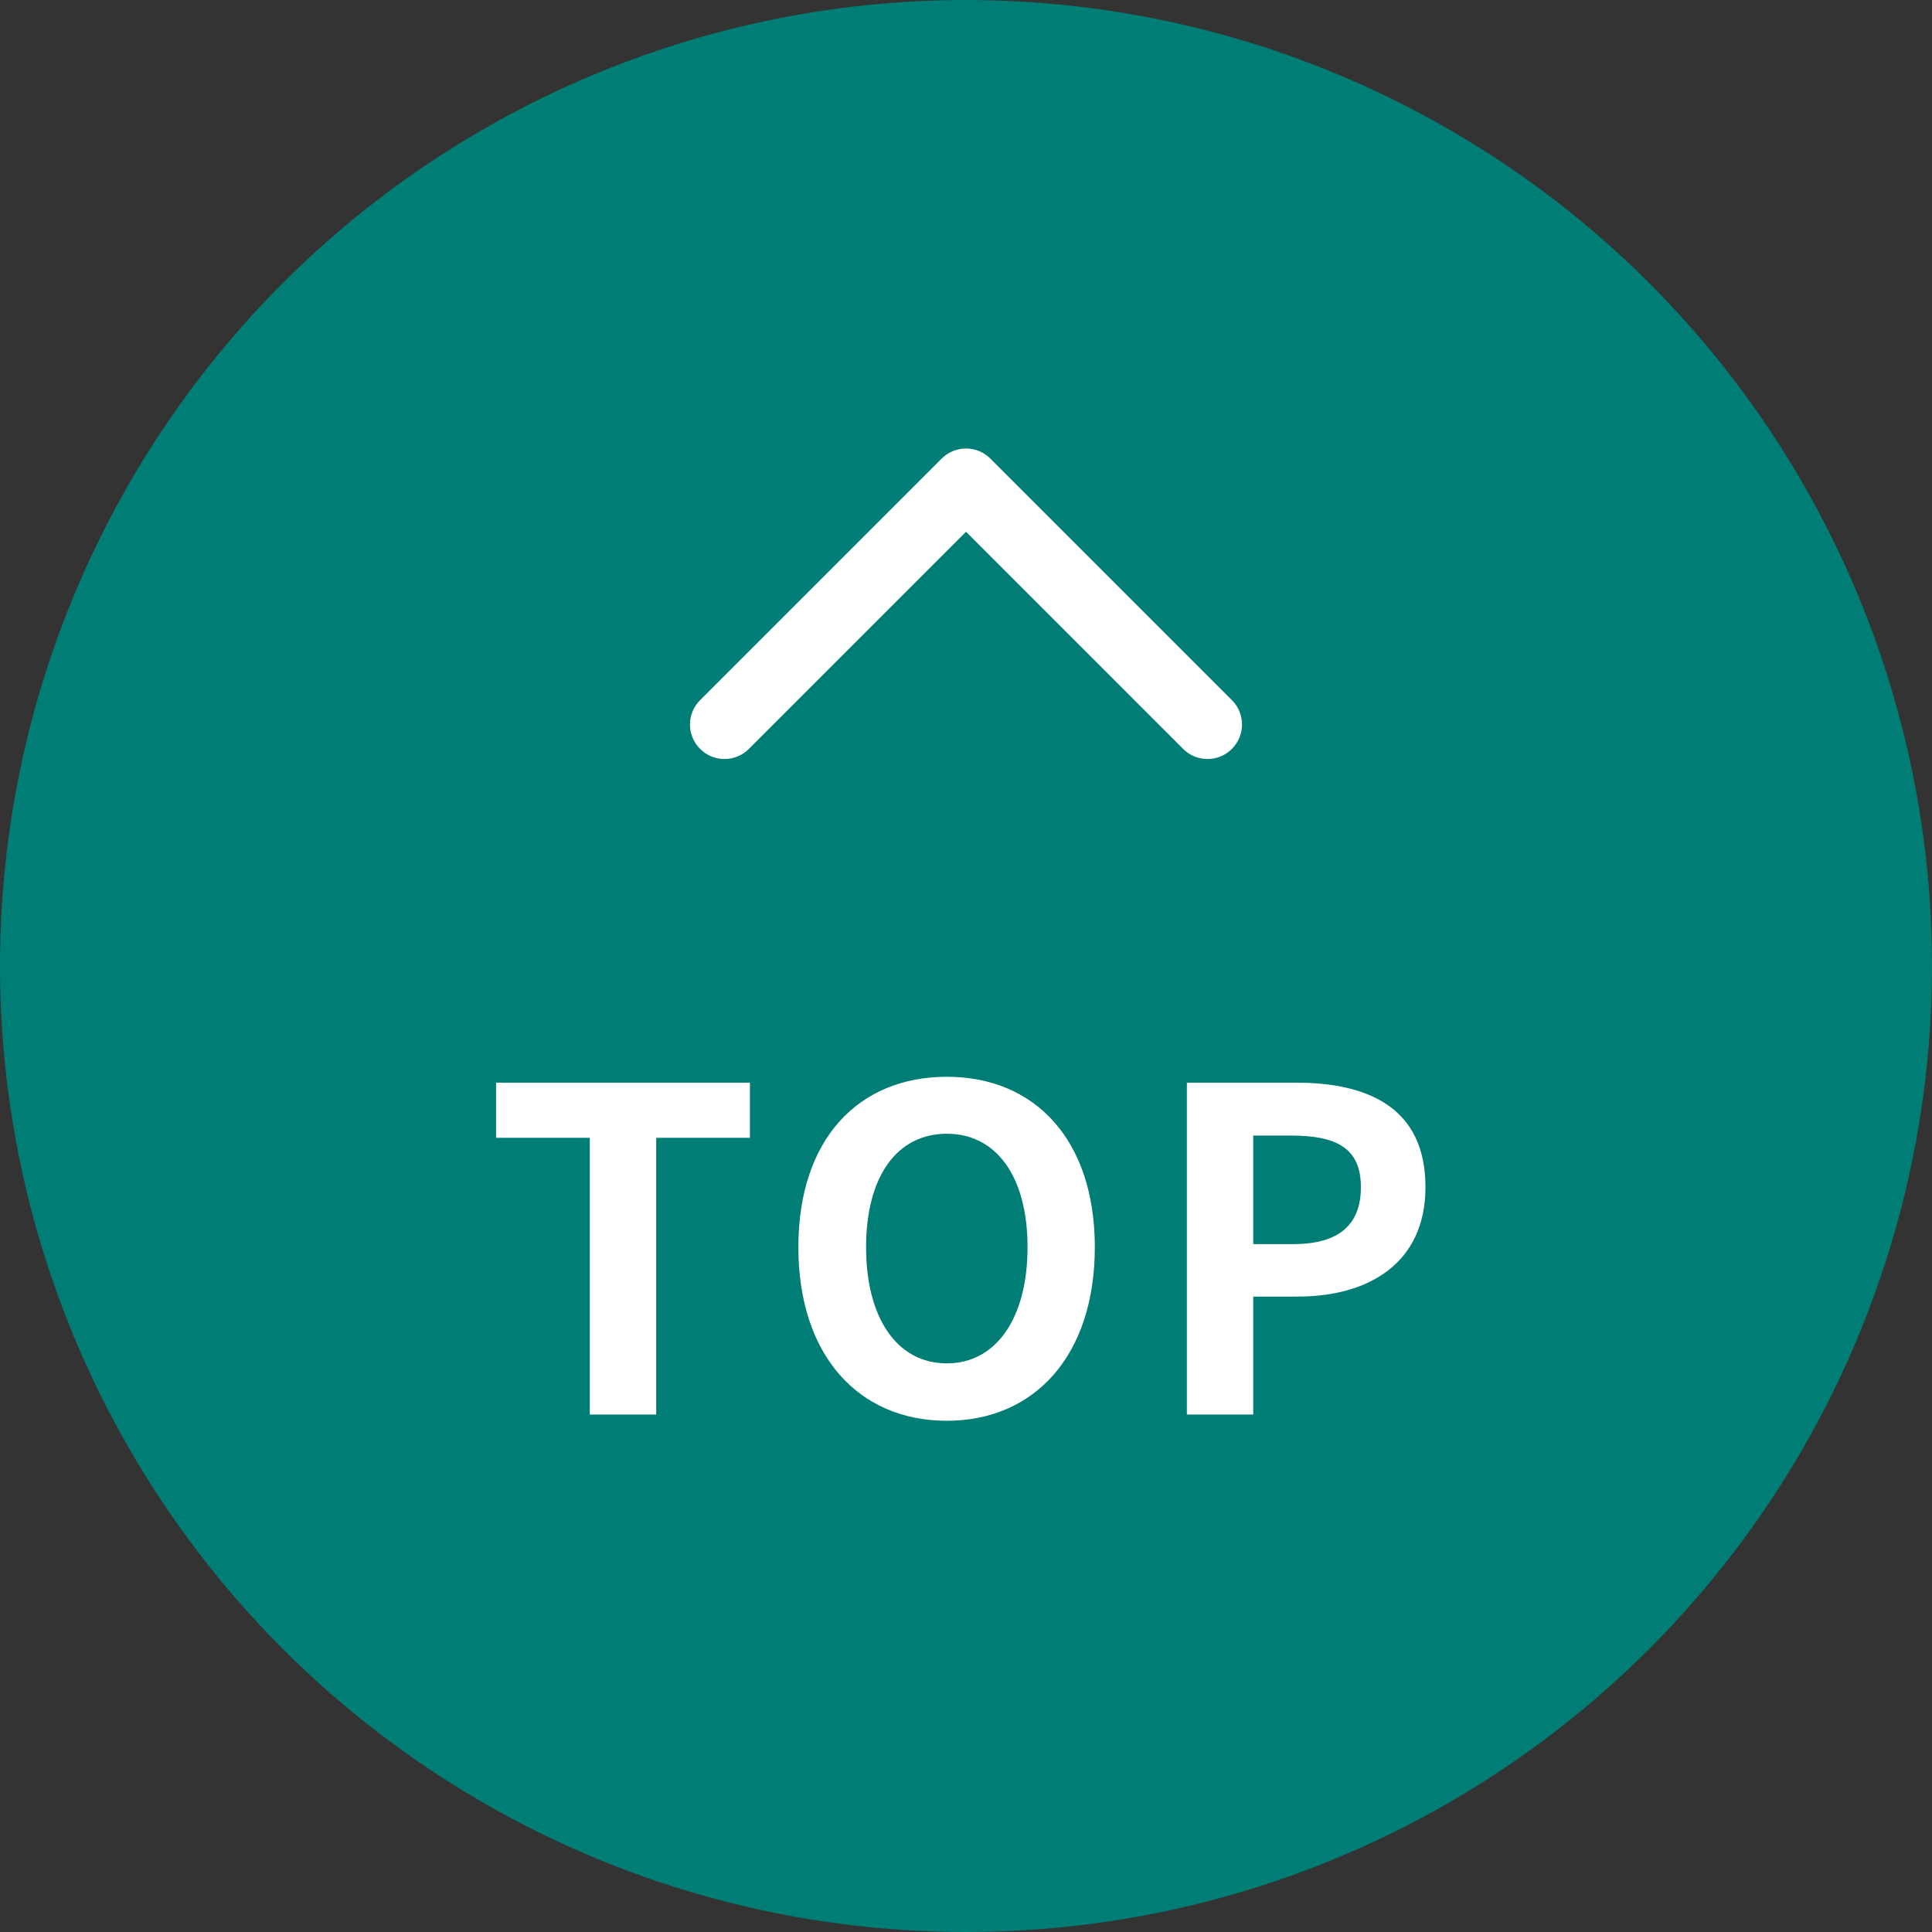
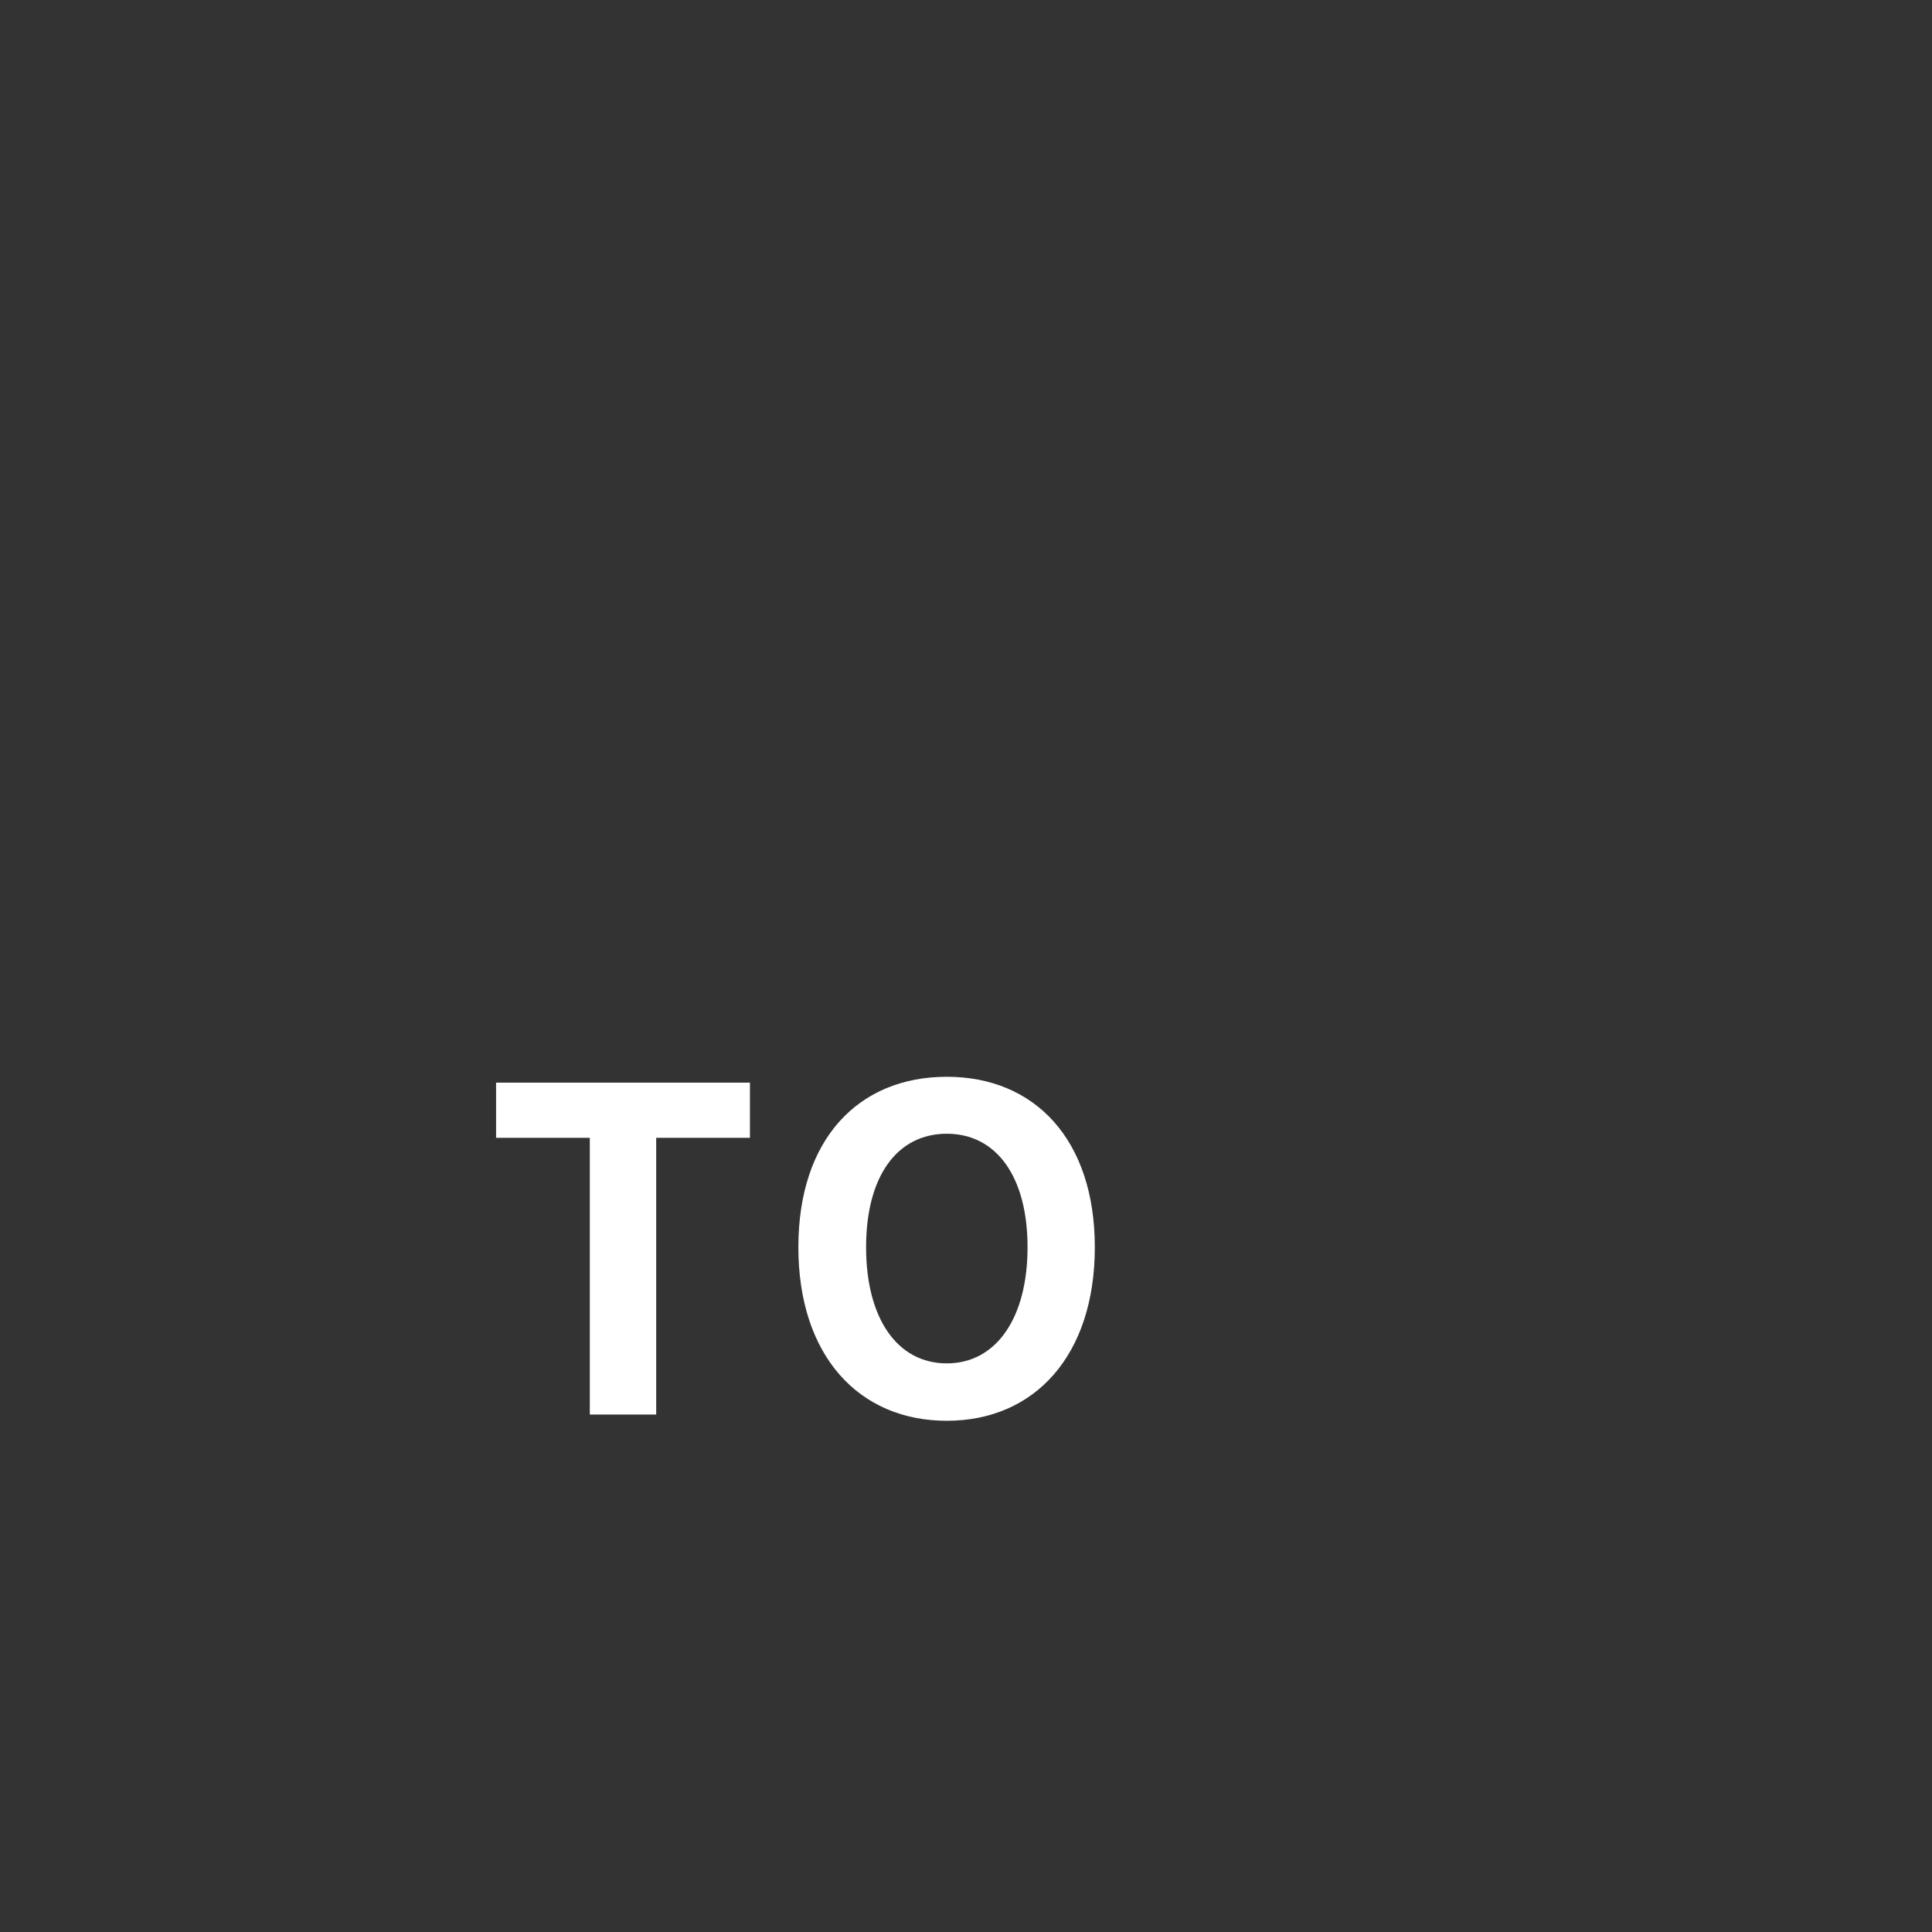
<svg xmlns="http://www.w3.org/2000/svg" width="56" height="56" viewBox="0 0 56 56" fill="none">
  <rect x="0" y="0" width="56" height="56" fill="#333333" stroke="none" />
-   <circle cx="28" cy="28" r="28" fill="#007D75" />
-   <path fill-rule="evenodd" clip-rule="evenodd" d="M28 13C28.265 13 28.52 13.105 28.707 13.293L35.707 20.293C36.098 20.683 36.098 21.317 35.707 21.707C35.317 22.098 34.683 22.098 34.293 21.707L28 15.414L21.707 21.707C21.317 22.098 20.683 22.098 20.293 21.707C19.902 21.317 19.902 20.683 20.293 20.293L27.293 13.293C27.48 13.105 27.735 13 28 13Z" fill="white" />
-   <path d="M34.402 41.001V31.381H37.561C39.68 31.381 41.318 32.122 41.318 34.41C41.318 36.607 39.68 37.582 37.613 37.582H36.326V41.001H34.402ZM36.326 36.061H37.483C38.809 36.061 39.446 35.502 39.446 34.41C39.446 33.279 38.744 32.915 37.418 32.915H36.326V36.061Z" fill="white" />
  <path d="M27.444 41.182C24.883 41.182 23.141 39.284 23.141 36.151C23.141 33.018 24.883 31.211 27.444 31.211C29.992 31.211 31.734 33.031 31.734 36.151C31.734 39.284 29.992 41.182 27.444 41.182ZM27.444 39.518C28.874 39.518 29.784 38.205 29.784 36.151C29.784 34.097 28.874 32.862 27.444 32.862C26.001 32.862 25.104 34.097 25.104 36.151C25.104 38.205 26.001 39.518 27.444 39.518Z" fill="white" />
  <path d="M17.096 41.001V32.98H14.379V31.381H21.737V32.98H19.02V41.001H17.096Z" fill="white" />
</svg>